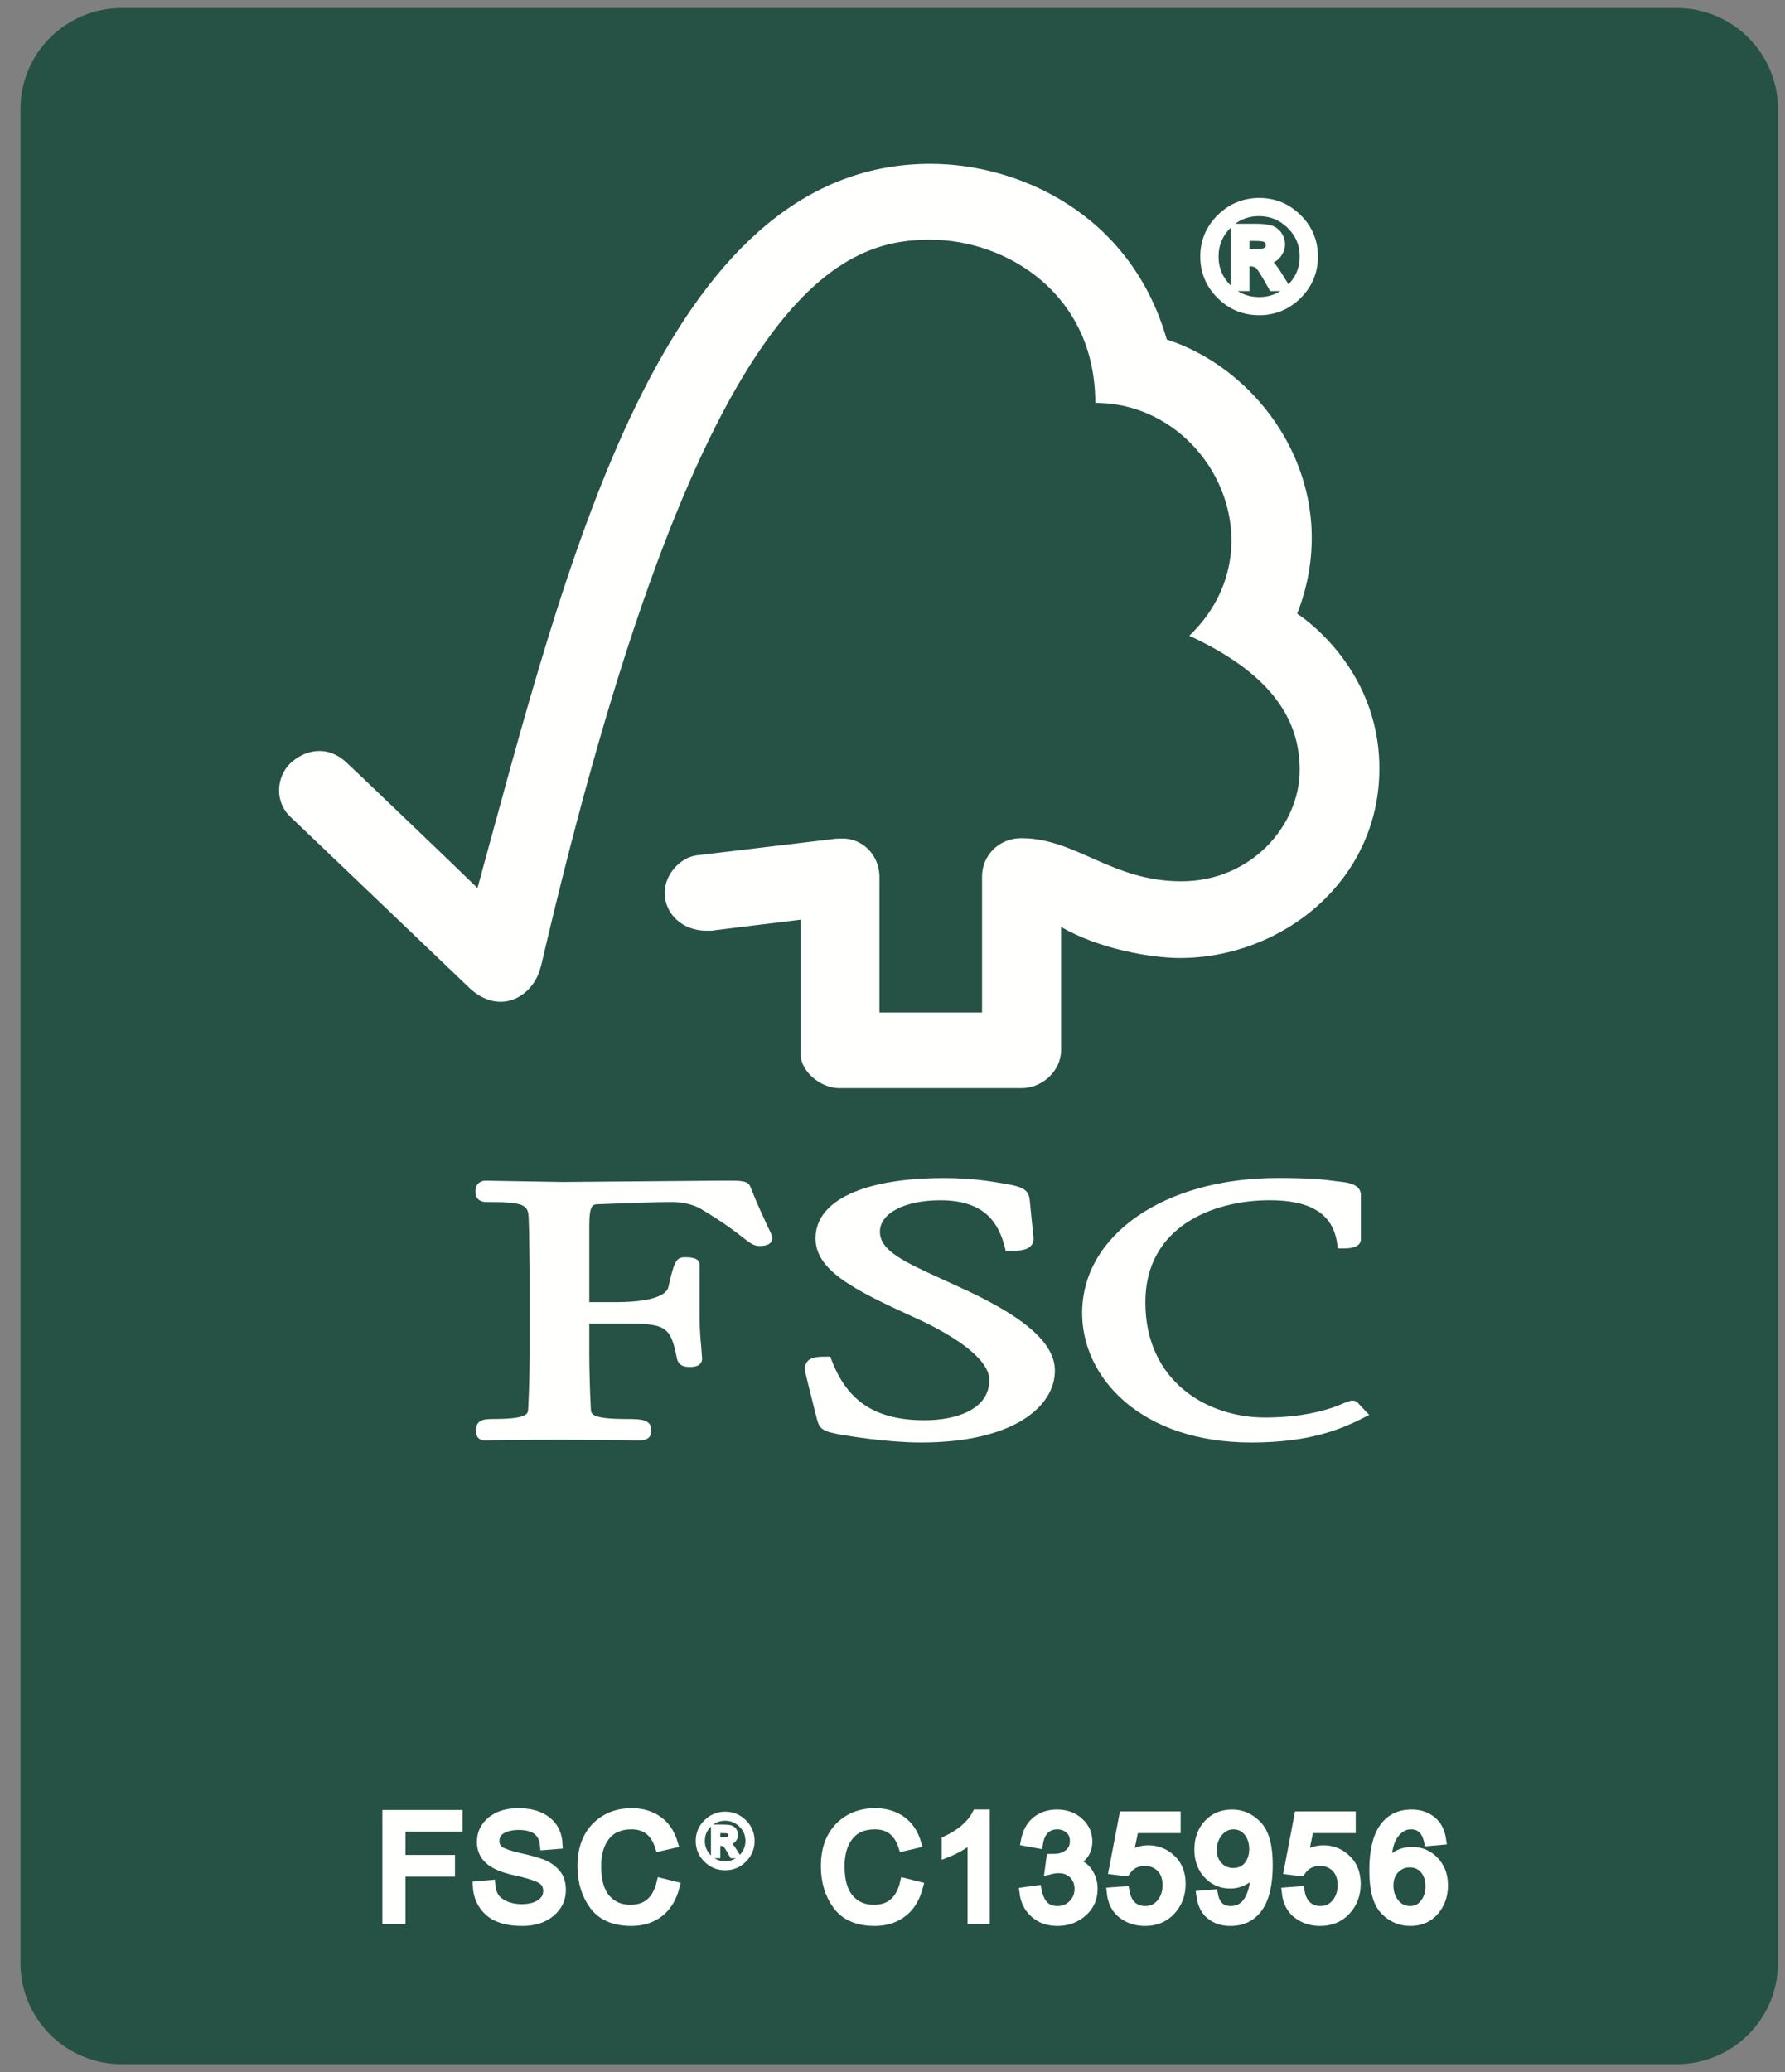
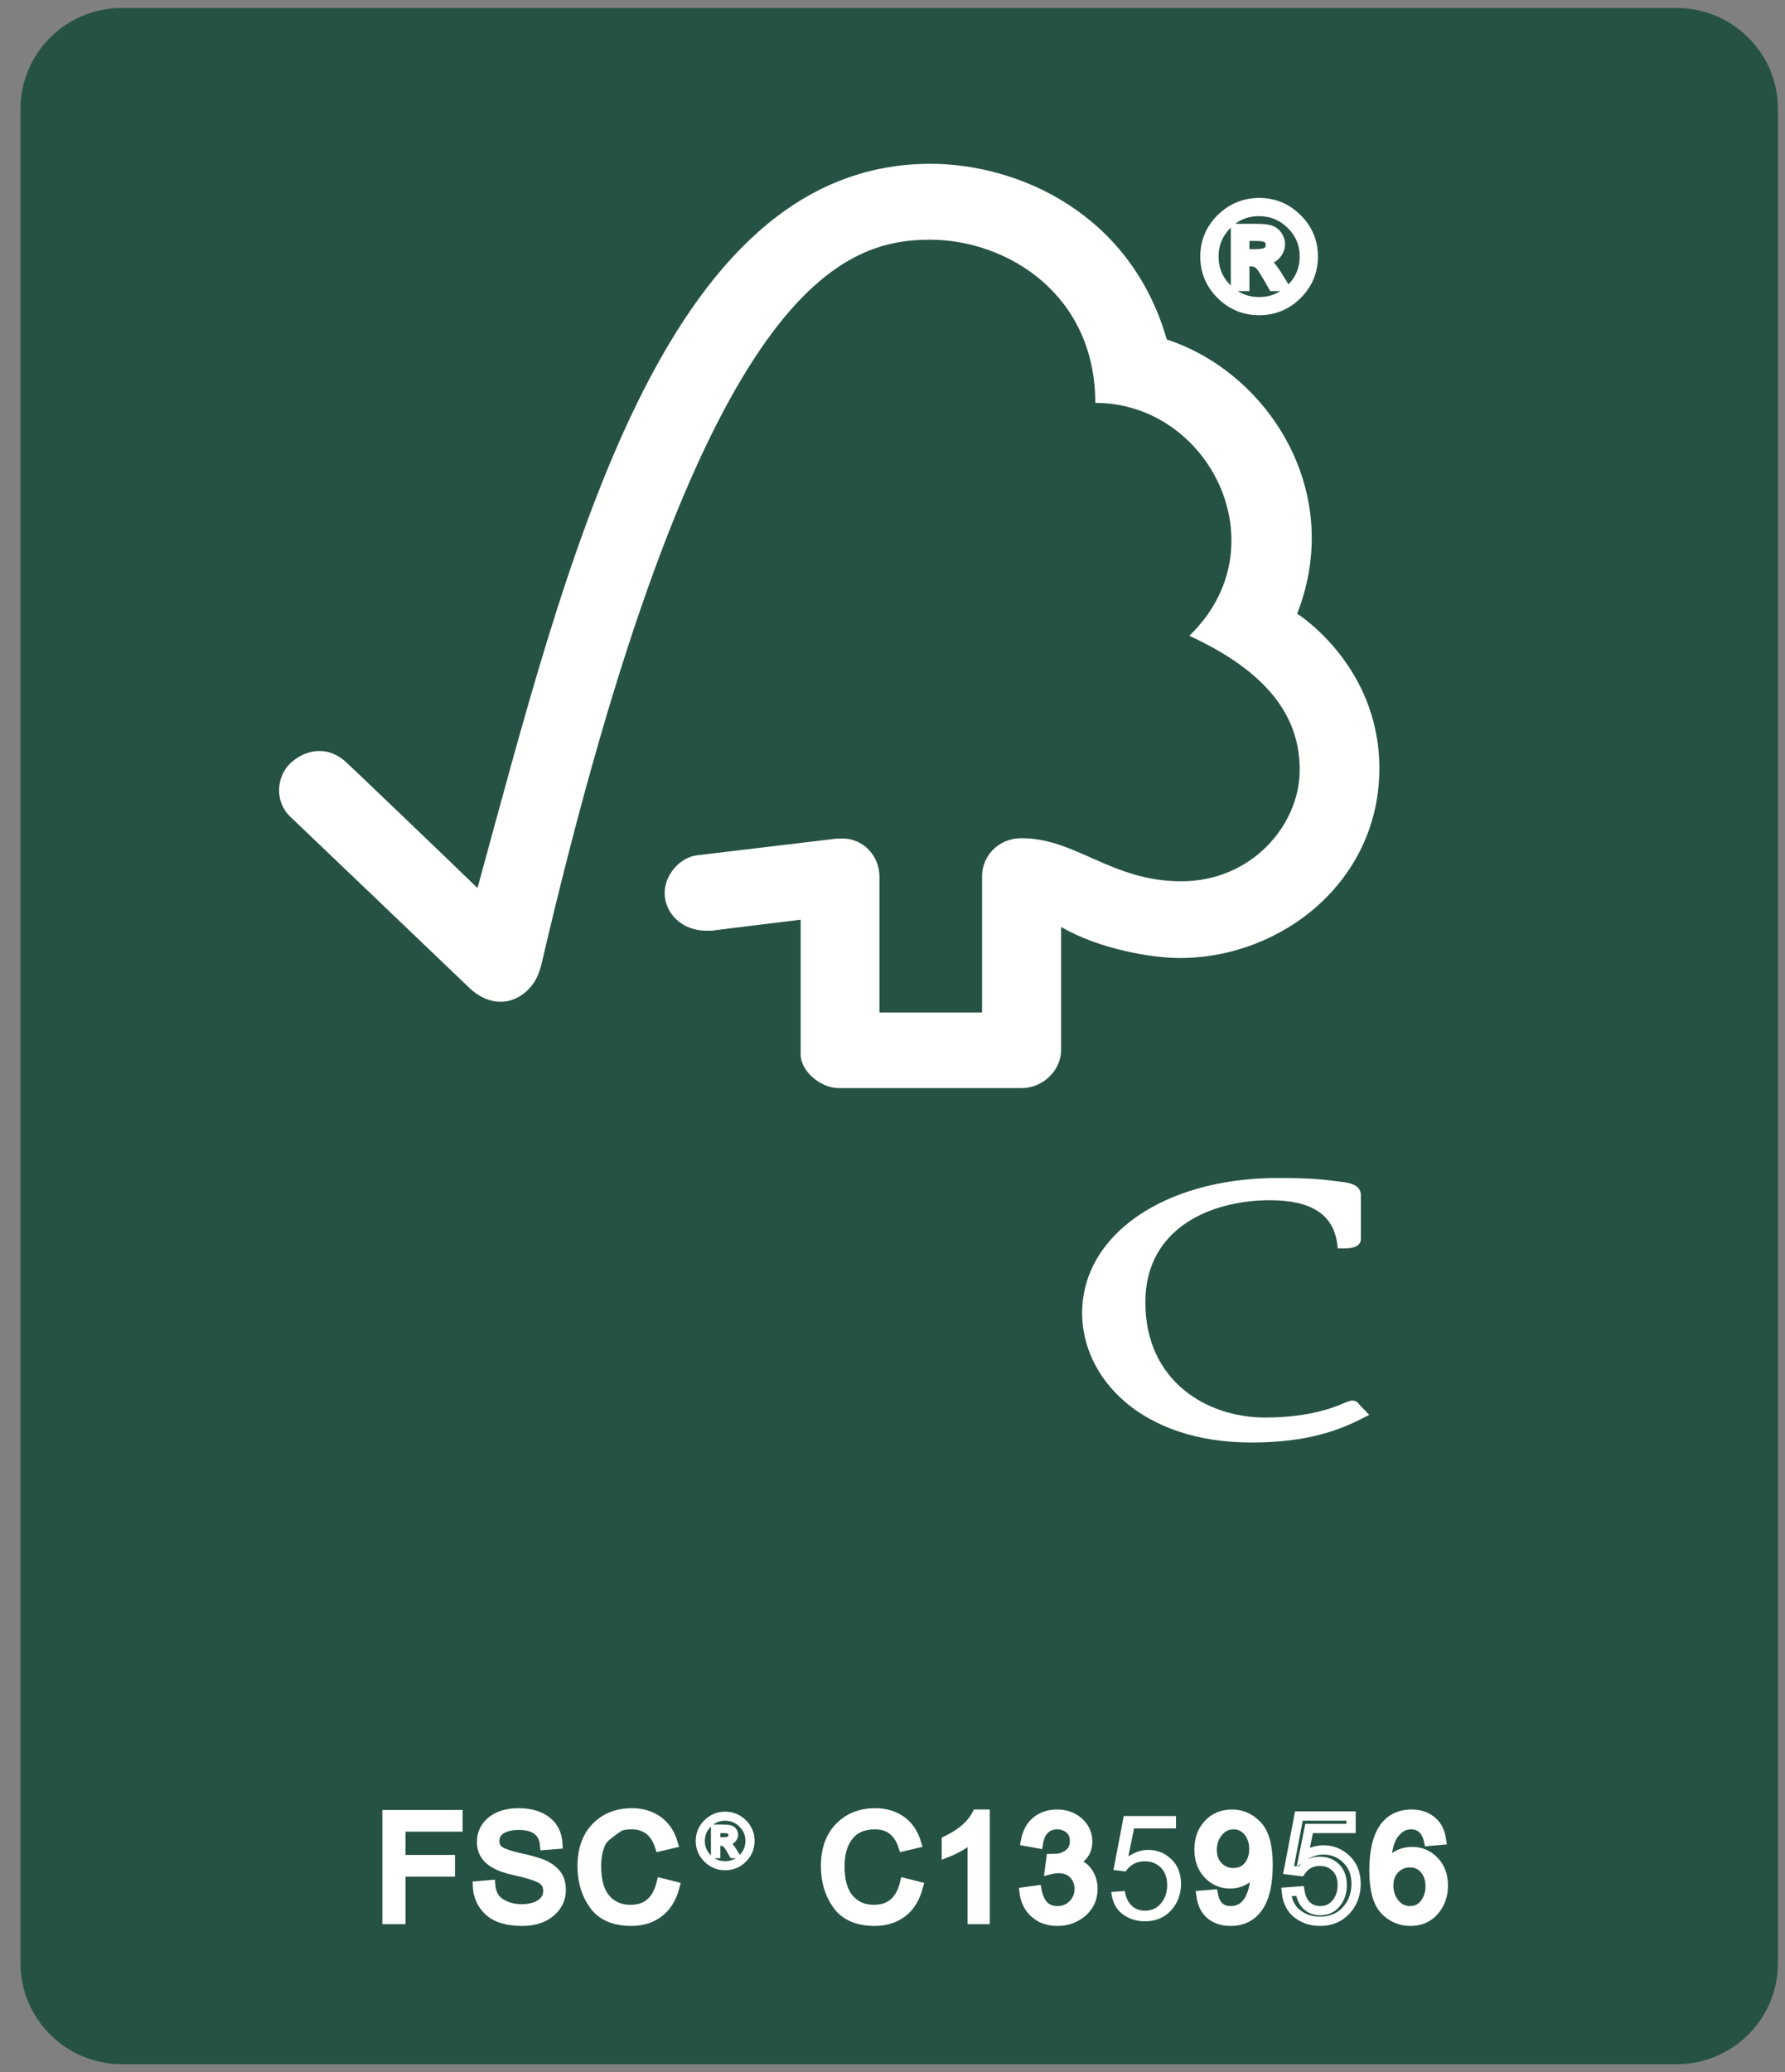
<svg xmlns="http://www.w3.org/2000/svg" width="81" height="94" viewBox="0 0 81 94" fill="none">
  <rect x="0" y="0" width="81" height="94" fill="#808080" stroke="none" />
  <path fill-rule="evenodd" clip-rule="evenodd" d="M5.53 1H76.08C78.269 1 80.042 2.768 80.042 4.947V89.051C80.042 91.231 78.269 92.999 76.08 92.999H5.53C3.341 92.999 1.568 91.231 1.568 89.051V4.947C1.568 2.768 3.341 1 5.53 1Z" fill="#265245" />
  <path fill-rule="evenodd" clip-rule="evenodd" d="M5.53 1.001H76.08C78.27 1.001 80.042 2.769 80.042 4.949V89.052C80.042 91.231 78.27 93 76.08 93H5.53C3.341 93 1.568 91.231 1.568 89.052V4.949C1.568 2.769 3.341 1.001 5.53 1.001Z" stroke="#265245" stroke-width="1.278" />
  <path fill-rule="evenodd" clip-rule="evenodd" d="M42.225 7.431C30.006 7.431 25.689 25.64 21.668 40.285C20.219 38.875 15.746 34.602 15.741 34.607C14.841 33.753 13.811 34.029 13.175 34.624C12.54 35.236 12.449 36.366 13.175 37.051C13.21 37.079 19.234 42.839 21.319 44.833C21.893 45.37 22.723 45.684 23.55 45.217C24.413 44.714 24.532 43.812 24.554 43.812C31.688 13.158 38.067 10.874 42.205 10.874C45.689 10.874 49.702 13.341 49.702 18.276C54.896 18.276 58.152 24.813 53.97 28.84C57.436 30.447 58.979 32.425 58.979 34.924C58.979 37.428 56.789 39.985 53.602 39.978C50.44 39.978 48.829 38.028 46.361 38.023C45.247 38.023 44.564 38.889 44.564 39.74V45.931H39.908V39.764C39.9 38.797 39.155 38.037 38.234 38.037C38.217 38.037 37.832 38.047 37.842 38.057L31.608 38.802C30.853 38.904 30.161 39.685 30.161 40.5C30.161 41.448 30.967 42.232 32.075 42.22C32.213 42.22 32.401 42.22 32.384 42.206C32.375 42.206 36.332 41.72 36.332 41.72C36.332 41.72 36.332 47.806 36.332 47.828C36.332 48.607 37.247 49.359 38.067 49.361H46.352C47.317 49.361 48.152 48.565 48.152 47.627V42.048C49.884 43.064 52.294 43.459 53.534 43.459C58.178 43.459 62.616 39.956 62.593 34.823C62.577 30.161 58.863 27.839 58.863 27.839C61.043 22.27 57.521 16.895 52.946 15.4C51.296 9.654 46.181 7.431 42.225 7.431Z" fill="#FFFFFE" />
-   <path fill-rule="evenodd" clip-rule="evenodd" d="M37.007 56.173C37.007 57.615 38.686 58.481 41.444 59.741C43.635 60.724 44.895 61.764 44.895 62.596C44.895 63.948 43.376 64.427 41.956 64.427C39.755 64.427 38.456 63.588 37.738 61.703L37.68 61.541H37.501C37.111 61.541 36.804 61.558 36.632 61.766C36.48 61.955 36.521 62.207 36.591 62.451C36.584 62.446 37.073 64.386 37.073 64.386C37.201 64.86 37.38 64.935 38.163 65.083C38.507 65.141 40.285 65.437 41.79 65.437C45.992 65.437 47.869 63.801 47.869 62.178C47.869 60.997 46.65 59.865 44.015 58.609L42.815 58.056C41.013 57.233 39.929 56.74 39.929 55.873C39.929 55.034 41.054 54.448 42.67 54.448C44.77 54.448 45.333 55.574 45.59 56.556L45.638 56.742H45.839C46.306 56.742 46.601 56.706 46.773 56.522C46.877 56.42 46.913 56.279 46.894 56.11L46.726 54.434C46.681 53.9 46.253 53.82 45.66 53.708C44.956 53.585 44.11 53.44 42.832 53.44C39.187 53.44 37.007 54.463 37.007 56.173Z" fill="#FFFFFE" />
  <path fill-rule="evenodd" clip-rule="evenodd" d="M49.105 59.567C49.105 62.48 51.744 65.437 56.79 65.437C59.338 65.437 60.772 64.877 61.839 64.333L62.132 64.183L61.66 63.689L61.684 63.713C61.575 63.559 61.483 63.534 61.317 63.534L61.068 63.614C60.685 63.786 59.517 64.304 57.398 64.304C54.788 64.304 51.974 62.671 51.974 59.076C51.974 55.658 55.025 54.446 57.625 54.446C59.5 54.446 60.497 55.087 60.678 56.413L60.705 56.633H60.939C61.159 56.633 61.754 56.633 61.754 56.207V54.211C61.754 53.725 61.167 53.65 60.917 53.617L60.673 53.587C60.073 53.508 59.5 53.437 57.976 53.437C52.837 53.44 49.105 56.016 49.105 59.567Z" fill="#FFFFFE" />
-   <path fill-rule="evenodd" clip-rule="evenodd" d="M30.077 53.58L25.531 53.618L22.498 53.567L22.038 53.558C21.767 53.558 21.573 53.745 21.573 54.013C21.573 54.138 21.573 54.526 22.075 54.526C23.906 54.526 23.973 54.673 23.993 55.343L24.007 55.769L24.034 57.564V61.43C24.034 62.071 24.012 63.09 23.968 63.912C23.956 64.147 23.942 64.371 22.323 64.371C21.874 64.371 21.6 64.459 21.6 64.887C21.6 65.012 21.6 65.344 22.038 65.344L22.14 65.341C22.331 65.332 22.846 65.31 25.377 65.31C28.072 65.31 28.615 65.336 28.794 65.341L28.894 65.344C29.247 65.344 29.554 65.308 29.554 64.887C29.554 64.407 29.143 64.371 28.458 64.371C26.833 64.371 26.823 64.147 26.811 63.917C26.772 63.16 26.741 62.141 26.741 61.43C26.741 61.43 26.741 60.397 26.741 60.039C27.106 60.039 28.098 60.039 28.098 60.039C30.186 60.039 30.42 60.092 30.72 61.633C30.8 61.969 31.081 62.01 31.313 62.01C31.804 62.01 31.86 61.754 31.86 61.638L31.818 61.065C31.785 60.733 31.748 60.319 31.748 59.758V57.392C31.748 57.034 31.305 57.034 31.066 57.034C30.672 57.034 30.58 57.276 30.328 58.394C30.217 58.822 29.356 59.069 27.968 59.069C27.968 59.069 27.096 59.069 26.741 59.069C26.741 58.631 26.741 55.587 26.741 55.587C26.741 54.642 26.915 54.635 27.133 54.627C27.929 54.594 29.864 54.526 30.445 54.526C30.993 54.526 31.502 54.649 31.831 54.855C32.861 55.472 33.391 55.888 33.71 56.137C34.022 56.381 34.199 56.521 34.455 56.521C34.603 56.521 35.043 56.521 35.043 56.158C35.043 56.069 35.005 55.987 34.861 55.687C34.695 55.329 34.407 54.741 34.051 53.839C33.95 53.556 33.606 53.556 32.968 53.556L30.077 53.58Z" fill="#FFFFFE" />
  <path fill-rule="evenodd" clip-rule="evenodd" d="M57.141 9.188C57.812 9.188 58.389 9.427 58.871 9.906C59.355 10.385 59.594 10.961 59.594 11.636C59.594 12.31 59.355 12.886 58.875 13.368C58.394 13.847 57.816 14.088 57.141 14.088C56.464 14.088 55.883 13.85 55.399 13.37C54.918 12.891 54.676 12.313 54.676 11.636C54.676 10.964 54.918 10.388 55.399 9.908C55.883 9.432 56.464 9.19 57.141 9.188ZM57.134 13.685C57.697 13.685 58.179 13.484 58.581 13.085C58.984 12.683 59.186 12.202 59.188 11.636C59.188 11.075 58.987 10.593 58.586 10.194C58.183 9.797 57.7 9.597 57.134 9.594C56.57 9.594 56.087 9.793 55.687 10.191C55.288 10.591 55.087 11.072 55.085 11.636C55.085 12.2 55.283 12.681 55.685 13.082C56.084 13.482 56.568 13.682 57.134 13.685ZM58.281 12.993H57.761C57.431 12.398 57.219 12.064 57.117 11.987C57.017 11.912 56.892 11.873 56.739 11.873H56.486V12.993H56.06V10.361H56.974C57.248 10.361 57.458 10.38 57.608 10.419C57.756 10.458 57.873 10.54 57.966 10.666C58.055 10.791 58.101 10.927 58.101 11.072C58.101 11.251 58.036 11.416 57.908 11.561C57.777 11.709 57.589 11.79 57.347 11.808V11.822C57.504 11.858 57.71 12.078 57.961 12.48L58.281 12.993ZM56.486 11.51H57.008C57.245 11.51 57.412 11.476 57.506 11.406C57.598 11.336 57.647 11.239 57.647 11.111C57.647 10.988 57.601 10.89 57.514 10.82C57.424 10.753 57.245 10.719 56.974 10.719H56.486V11.51Z" fill="#FFFFFE" />
  <path fill-rule="evenodd" clip-rule="evenodd" d="M57.141 9.189C57.812 9.189 58.39 9.428 58.872 9.907C59.355 10.386 59.595 10.961 59.595 11.636C59.595 12.311 59.355 12.887 58.876 13.368C58.394 13.847 57.816 14.089 57.141 14.089C56.464 14.089 55.884 13.85 55.4 13.371C54.919 12.892 54.676 12.314 54.676 11.636C54.676 10.964 54.919 10.389 55.4 9.909C55.884 9.433 56.464 9.191 57.141 9.189ZM57.134 13.686C57.698 13.686 58.179 13.485 58.581 13.086C58.985 12.684 59.186 12.203 59.188 11.636C59.188 11.075 58.987 10.594 58.586 10.195C58.184 9.798 57.701 9.598 57.134 9.595C56.571 9.595 56.087 9.793 55.688 10.193C55.288 10.592 55.088 11.073 55.086 11.636C55.086 12.2 55.284 12.682 55.685 13.084C56.084 13.482 56.569 13.683 57.134 13.686ZM58.281 12.994H57.761C57.432 12.399 57.219 12.065 57.117 11.988C57.018 11.912 56.892 11.873 56.739 11.873H56.486V12.994H56.061V10.362H56.975C57.248 10.362 57.459 10.381 57.609 10.42C57.756 10.459 57.874 10.541 57.967 10.667C58.055 10.793 58.102 10.928 58.102 11.073C58.102 11.252 58.037 11.416 57.909 11.561C57.777 11.709 57.589 11.792 57.348 11.809V11.823C57.505 11.859 57.711 12.08 57.962 12.481L58.281 12.994ZM56.486 11.511H57.009C57.246 11.511 57.412 11.477 57.507 11.407C57.599 11.337 57.647 11.239 57.647 11.112C57.647 10.988 57.602 10.891 57.514 10.822C57.424 10.754 57.246 10.72 56.975 10.72H56.486V11.511Z" stroke="#FFFFFE" stroke-width="0.42" />
  <path fill-rule="evenodd" clip-rule="evenodd" d="M20.783 82.88H18.192V84.355H20.436V84.919H18.192V87.077H17.561V82.316H20.783V82.88Z" fill="#FFFFFE" />
  <path fill-rule="evenodd" clip-rule="evenodd" d="M20.783 82.881H18.192V84.356H20.436V84.92H18.192V87.077H17.561V82.317H20.783V82.881Z" stroke="#FFFFFE" stroke-width="0.42" />
  <path fill-rule="evenodd" clip-rule="evenodd" d="M24.714 83.712C24.687 83.41 24.578 83.183 24.384 83.03C24.191 82.88 23.913 82.803 23.553 82.8C23.226 82.8 22.963 82.861 22.756 82.982C22.553 83.103 22.452 83.279 22.452 83.511C22.452 83.717 22.529 83.869 22.686 83.969C22.841 84.068 23.143 84.17 23.591 84.271C23.988 84.358 24.309 84.445 24.559 84.537C24.811 84.629 25.024 84.769 25.203 84.958C25.379 85.15 25.468 85.409 25.468 85.732C25.468 86.141 25.307 86.48 24.98 86.751C24.656 87.022 24.227 87.157 23.7 87.157C23.028 87.157 22.527 87.007 22.193 86.709C21.861 86.41 21.685 86.023 21.663 85.546L22.263 85.495C22.29 85.875 22.437 86.153 22.706 86.325C22.972 86.499 23.296 86.586 23.674 86.589C24.026 86.589 24.312 86.516 24.53 86.371C24.747 86.226 24.856 86.03 24.859 85.781C24.859 85.522 24.745 85.33 24.518 85.212C24.29 85.094 23.908 84.977 23.371 84.862C22.834 84.748 22.447 84.583 22.208 84.37C21.968 84.16 21.85 83.887 21.852 83.553C21.852 83.173 22.002 82.858 22.302 82.609C22.602 82.36 23.011 82.234 23.526 82.234C24.058 82.234 24.484 82.358 24.803 82.604C25.125 82.851 25.297 83.204 25.318 83.664L24.714 83.712Z" fill="#FFFFFE" />
  <path fill-rule="evenodd" clip-rule="evenodd" d="M24.714 83.712C24.687 83.41 24.579 83.182 24.384 83.031C24.191 82.881 23.913 82.803 23.553 82.801C23.226 82.801 22.963 82.861 22.756 82.982C22.553 83.103 22.452 83.28 22.452 83.511C22.452 83.717 22.529 83.87 22.686 83.969C22.841 84.068 23.143 84.17 23.591 84.272C23.988 84.358 24.309 84.446 24.559 84.537C24.811 84.63 25.024 84.769 25.203 84.959C25.379 85.15 25.468 85.408 25.468 85.732C25.468 86.141 25.307 86.479 24.98 86.751C24.656 87.021 24.227 87.157 23.7 87.157C23.028 87.157 22.527 87.007 22.193 86.709C21.861 86.41 21.685 86.022 21.663 85.546L22.263 85.495C22.29 85.876 22.437 86.153 22.706 86.325C22.971 86.499 23.296 86.587 23.674 86.589C24.026 86.589 24.312 86.516 24.53 86.37C24.747 86.226 24.856 86.03 24.859 85.78C24.859 85.522 24.745 85.331 24.518 85.212C24.29 85.094 23.909 84.978 23.371 84.861C22.834 84.747 22.447 84.583 22.208 84.37C21.968 84.16 21.85 83.887 21.852 83.553C21.852 83.172 22.002 82.859 22.302 82.609C22.602 82.361 23.011 82.235 23.526 82.235C24.058 82.235 24.484 82.358 24.803 82.605C25.125 82.852 25.297 83.204 25.318 83.664L24.714 83.712Z" stroke="#FFFFFE" stroke-width="0.42" />
-   <path fill-rule="evenodd" clip-rule="evenodd" d="M30.635 85.566C30.495 86.1 30.253 86.499 29.907 86.76C29.561 87.024 29.145 87.155 28.659 87.157C27.878 87.157 27.309 86.913 26.951 86.426C26.596 85.94 26.417 85.353 26.414 84.663C26.414 83.903 26.625 83.311 27.043 82.88C27.462 82.452 28.003 82.237 28.666 82.234C29.131 82.234 29.53 82.353 29.859 82.59C30.19 82.825 30.42 83.17 30.553 83.625L29.934 83.77C29.83 83.439 29.671 83.19 29.457 83.023C29.244 82.858 28.978 82.774 28.659 82.774C28.139 82.774 27.742 82.943 27.474 83.284C27.203 83.623 27.07 84.082 27.07 84.658C27.07 85.319 27.21 85.812 27.493 86.134C27.776 86.458 28.146 86.618 28.604 86.618C28.978 86.618 29.281 86.519 29.513 86.315C29.745 86.114 29.909 85.812 30.006 85.409L30.635 85.566Z" fill="#FFFFFE" />
+   <path fill-rule="evenodd" clip-rule="evenodd" d="M30.635 85.566C30.495 86.1 30.253 86.499 29.907 86.76C29.561 87.024 29.145 87.155 28.659 87.157C27.878 87.157 27.309 86.913 26.951 86.426C26.596 85.94 26.417 85.353 26.414 84.663C26.414 83.903 26.625 83.311 27.043 82.88C27.462 82.452 28.003 82.237 28.666 82.234C29.131 82.234 29.53 82.353 29.859 82.59C30.19 82.825 30.42 83.17 30.553 83.625L29.934 83.77C29.83 83.439 29.671 83.19 29.457 83.023C29.244 82.858 28.978 82.774 28.659 82.774C27.203 83.623 27.07 84.082 27.07 84.658C27.07 85.319 27.21 85.812 27.493 86.134C27.776 86.458 28.146 86.618 28.604 86.618C28.978 86.618 29.281 86.519 29.513 86.315C29.745 86.114 29.909 85.812 30.006 85.409L30.635 85.566Z" fill="#FFFFFE" />
  <path fill-rule="evenodd" clip-rule="evenodd" d="M30.635 85.566C30.496 86.1 30.253 86.499 29.907 86.76C29.561 87.024 29.146 87.154 28.659 87.157C27.878 87.157 27.309 86.913 26.951 86.426C26.596 85.941 26.417 85.352 26.414 84.663C26.414 83.904 26.625 83.311 27.043 82.881C27.462 82.452 28.003 82.237 28.666 82.235C29.131 82.235 29.53 82.353 29.859 82.59C30.19 82.825 30.42 83.17 30.553 83.626L29.934 83.77C29.83 83.439 29.671 83.19 29.457 83.023C29.244 82.859 28.978 82.774 28.659 82.774C28.139 82.774 27.742 82.943 27.474 83.284C27.203 83.623 27.07 84.083 27.07 84.659C27.07 85.319 27.211 85.812 27.493 86.134C27.776 86.458 28.146 86.618 28.604 86.618C28.978 86.618 29.281 86.519 29.513 86.315C29.745 86.114 29.909 85.812 30.006 85.408L30.635 85.566Z" stroke="#FFFFFE" stroke-width="0.42" />
  <path fill-rule="evenodd" clip-rule="evenodd" d="M32.907 82.288C33.243 82.288 33.531 82.406 33.773 82.646C34.015 82.885 34.136 83.173 34.136 83.512C34.136 83.848 34.015 84.136 33.775 84.376C33.536 84.617 33.246 84.736 32.907 84.736C32.568 84.736 32.278 84.617 32.039 84.378C31.797 84.138 31.676 83.85 31.676 83.512C31.676 83.173 31.797 82.885 32.039 82.648C32.278 82.409 32.568 82.288 32.907 82.288ZM32.904 84.535C33.185 84.535 33.427 84.436 33.628 84.235C33.828 84.034 33.93 83.792 33.932 83.512C33.932 83.229 33.831 82.989 33.63 82.791C33.43 82.59 33.188 82.491 32.904 82.489C32.621 82.489 32.382 82.59 32.181 82.788C31.98 82.987 31.881 83.229 31.879 83.512C31.879 83.792 31.98 84.032 32.179 84.233C32.38 84.433 32.621 84.535 32.904 84.535ZM33.478 84.189H33.217C33.054 83.891 32.946 83.725 32.897 83.686C32.846 83.647 32.784 83.631 32.709 83.631H32.581V84.189H32.367V82.873H32.825C32.963 82.873 33.067 82.883 33.142 82.902C33.214 82.922 33.275 82.963 33.321 83.026C33.366 83.089 33.388 83.156 33.388 83.229C33.388 83.318 33.357 83.4 33.291 83.473C33.227 83.548 33.132 83.589 33.011 83.597V83.604C33.091 83.621 33.192 83.732 33.318 83.933L33.478 84.189ZM32.581 83.447H32.842C32.96 83.447 33.045 83.429 33.091 83.397C33.137 83.362 33.16 83.311 33.16 83.248C33.16 83.185 33.139 83.137 33.093 83.103C33.05 83.069 32.96 83.052 32.825 83.052H32.581V83.447Z" fill="#FFFFFE" />
  <path fill-rule="evenodd" clip-rule="evenodd" d="M32.907 82.288C33.243 82.288 33.531 82.406 33.774 82.646C34.015 82.885 34.136 83.172 34.136 83.511C34.136 83.847 34.015 84.136 33.776 84.375C33.536 84.617 33.246 84.736 32.907 84.736C32.568 84.736 32.278 84.617 32.039 84.377C31.797 84.138 31.676 83.85 31.676 83.511C31.676 83.172 31.797 82.885 32.039 82.648C32.278 82.408 32.568 82.288 32.907 82.288ZM32.904 84.535C33.185 84.535 33.428 84.435 33.628 84.235C33.828 84.034 33.93 83.792 33.932 83.511C33.932 83.229 33.831 82.989 33.63 82.791C33.43 82.59 33.188 82.491 32.904 82.489C32.621 82.489 32.382 82.59 32.181 82.788C31.98 82.987 31.881 83.229 31.879 83.511C31.879 83.792 31.98 84.031 32.179 84.233C32.38 84.433 32.621 84.535 32.904 84.535ZM33.478 84.189H33.217C33.055 83.891 32.946 83.724 32.897 83.686C32.846 83.647 32.784 83.63 32.709 83.63H32.581V84.189H32.367V82.873H32.825C32.963 82.873 33.067 82.883 33.142 82.902C33.214 82.922 33.275 82.963 33.321 83.026C33.367 83.088 33.388 83.156 33.388 83.229C33.388 83.319 33.357 83.4 33.291 83.473C33.227 83.548 33.132 83.589 33.011 83.597V83.604C33.092 83.621 33.192 83.732 33.318 83.933L33.478 84.189ZM32.581 83.446H32.842C32.96 83.446 33.046 83.429 33.092 83.395C33.136 83.362 33.16 83.311 33.16 83.248C33.16 83.185 33.139 83.137 33.094 83.103C33.05 83.068 32.96 83.052 32.825 83.052H32.581V83.446Z" stroke="#FFFFFE" stroke-width="0.21" />
  <path fill-rule="evenodd" clip-rule="evenodd" d="M41.681 85.566C41.541 86.1 41.299 86.499 40.953 86.76C40.607 87.024 40.191 87.155 39.705 87.157C38.923 87.157 38.355 86.913 37.997 86.426C37.641 85.94 37.462 85.353 37.46 84.663C37.46 83.903 37.67 83.311 38.089 82.88C38.507 82.452 39.049 82.237 39.712 82.234C40.176 82.234 40.573 82.353 40.904 82.59C41.236 82.825 41.465 83.17 41.599 83.625L40.979 83.77C40.875 83.439 40.715 83.19 40.503 83.023C40.29 82.858 40.024 82.774 39.705 82.774C39.185 82.774 38.788 82.943 38.52 83.284C38.248 83.623 38.115 84.082 38.115 84.658C38.115 85.319 38.256 85.812 38.539 86.134C38.822 86.458 39.192 86.618 39.649 86.618C40.024 86.618 40.327 86.519 40.559 86.315C40.791 86.114 40.955 85.812 41.052 85.409L41.681 85.566Z" fill="#FFFFFE" />
  <path fill-rule="evenodd" clip-rule="evenodd" d="M41.681 85.566C41.541 86.1 41.3 86.499 40.953 86.76C40.607 87.024 40.191 87.154 39.705 87.157C38.923 87.157 38.355 86.913 37.998 86.426C37.641 85.941 37.462 85.352 37.46 84.663C37.46 83.904 37.671 83.311 38.089 82.881C38.507 82.452 39.049 82.237 39.712 82.235C40.176 82.235 40.573 82.353 40.905 82.59C41.236 82.825 41.465 83.17 41.599 83.626L40.98 83.77C40.875 83.439 40.715 83.19 40.503 83.023C40.291 82.859 40.024 82.774 39.705 82.774C39.185 82.774 38.788 82.943 38.52 83.284C38.248 83.623 38.115 84.083 38.115 84.659C38.115 85.319 38.256 85.812 38.539 86.134C38.822 86.458 39.192 86.618 39.65 86.618C40.024 86.618 40.327 86.519 40.559 86.315C40.791 86.114 40.956 85.812 41.052 85.408L41.681 85.566Z" stroke="#FFFFFE" stroke-width="0.42" />
  <path fill-rule="evenodd" clip-rule="evenodd" d="M44.705 87.077H44.117V83.352C43.824 83.63 43.432 83.864 42.941 84.056V83.492C43.616 83.168 44.078 82.769 44.323 82.294H44.705V87.077Z" fill="#FFFFFE" />
  <path fill-rule="evenodd" clip-rule="evenodd" d="M44.705 87.078H44.117V83.353C43.825 83.631 43.432 83.865 42.942 84.057V83.493C43.617 83.169 44.078 82.77 44.323 82.295H44.705V87.078Z" stroke="#FFFFFE" stroke-width="0.42" />
  <path fill-rule="evenodd" clip-rule="evenodd" d="M48.704 84.501C48.998 84.556 49.221 84.699 49.371 84.926C49.521 85.154 49.599 85.403 49.599 85.674C49.599 86.107 49.441 86.46 49.127 86.738C48.812 87.014 48.432 87.155 47.99 87.157C47.569 87.157 47.22 87.036 46.947 86.789C46.674 86.545 46.514 86.223 46.468 85.819L47.054 85.74C47.114 86.052 47.22 86.286 47.373 86.444C47.528 86.599 47.734 86.676 47.99 86.676C48.263 86.676 48.496 86.581 48.684 86.39C48.873 86.201 48.969 85.964 48.969 85.686C48.969 85.42 48.885 85.2 48.713 85.024C48.541 84.849 48.317 84.762 48.036 84.762C47.922 84.762 47.784 84.781 47.622 84.822L47.69 84.31C47.847 84.31 47.97 84.302 48.063 84.288C48.152 84.271 48.253 84.235 48.367 84.176C48.481 84.119 48.575 84.034 48.648 83.927C48.723 83.819 48.759 83.681 48.759 83.516C48.759 83.282 48.681 83.098 48.525 82.969C48.367 82.839 48.186 82.774 47.978 82.774C47.741 82.774 47.547 82.849 47.399 82.999C47.252 83.146 47.158 83.362 47.116 83.637L46.529 83.531C46.606 83.117 46.773 82.807 47.032 82.602C47.29 82.396 47.6 82.294 47.963 82.294C48.362 82.294 48.691 82.413 48.958 82.65C49.224 82.89 49.356 83.183 49.358 83.531C49.358 83.973 49.142 84.293 48.704 84.489V84.501Z" fill="#FFFFFE" />
  <path fill-rule="evenodd" clip-rule="evenodd" d="M48.704 84.502C48.998 84.558 49.221 84.7 49.372 84.927C49.521 85.155 49.598 85.404 49.598 85.674C49.598 86.108 49.442 86.461 49.127 86.739C48.812 87.014 48.432 87.155 47.99 87.157C47.569 87.157 47.221 87.037 46.947 86.79C46.674 86.546 46.514 86.224 46.468 85.82L47.054 85.74C47.114 86.052 47.221 86.287 47.373 86.444C47.528 86.599 47.734 86.676 47.99 86.676C48.263 86.676 48.496 86.582 48.684 86.391C48.873 86.203 48.97 85.965 48.97 85.687C48.97 85.42 48.885 85.201 48.713 85.024C48.541 84.85 48.316 84.763 48.036 84.763C47.922 84.763 47.785 84.782 47.622 84.823L47.69 84.311C47.848 84.311 47.97 84.303 48.062 84.289C48.152 84.272 48.253 84.236 48.368 84.177C48.481 84.12 48.575 84.034 48.648 83.928C48.723 83.819 48.759 83.682 48.759 83.517C48.759 83.282 48.682 83.098 48.525 82.97C48.368 82.839 48.186 82.774 47.978 82.774C47.74 82.774 47.547 82.85 47.399 82.999C47.252 83.146 47.158 83.362 47.116 83.638L46.529 83.531C46.606 83.117 46.774 82.808 47.032 82.603C47.291 82.396 47.601 82.295 47.964 82.295C48.362 82.295 48.691 82.414 48.957 82.651C49.224 82.891 49.357 83.183 49.359 83.531C49.359 83.974 49.142 84.294 48.704 84.489V84.502Z" stroke="#FFFFFE" stroke-width="0.42" />
  <path fill-rule="evenodd" clip-rule="evenodd" d="M51.202 84.215C51.495 84.017 51.797 83.917 52.11 83.917C52.506 83.917 52.852 84.055 53.149 84.336C53.445 84.614 53.592 84.989 53.592 85.459C53.592 85.93 53.442 86.332 53.142 86.661C52.843 86.989 52.448 87.154 51.962 87.157C51.565 87.157 51.219 87.045 50.929 86.823C50.639 86.6 50.472 86.266 50.428 85.826L51.04 85.78C51.091 86.08 51.197 86.305 51.36 86.453C51.522 86.6 51.722 86.675 51.962 86.675C52.259 86.675 52.501 86.564 52.685 86.341C52.871 86.119 52.964 85.843 52.964 85.514C52.964 85.18 52.869 84.917 52.681 84.725C52.489 84.532 52.247 84.435 51.95 84.435C51.572 84.435 51.285 84.587 51.082 84.895L50.527 84.829L50.994 82.381H53.365V82.945H51.461L51.202 84.215Z" fill="#FFFFFE" />
-   <path fill-rule="evenodd" clip-rule="evenodd" d="M51.202 84.215C51.495 84.017 51.798 83.918 52.11 83.918C52.507 83.918 52.852 84.056 53.15 84.336C53.446 84.615 53.592 84.99 53.592 85.459C53.592 85.93 53.443 86.332 53.143 86.661C52.843 86.989 52.448 87.154 51.962 87.157C51.565 87.157 51.219 87.045 50.929 86.823C50.639 86.6 50.472 86.267 50.429 85.826L51.04 85.78C51.091 86.08 51.197 86.305 51.36 86.453C51.522 86.6 51.723 86.675 51.962 86.675C52.26 86.675 52.501 86.565 52.686 86.341C52.871 86.119 52.964 85.843 52.964 85.514C52.964 85.18 52.869 84.917 52.681 84.726C52.489 84.533 52.248 84.435 51.95 84.435C51.573 84.435 51.285 84.588 51.082 84.895L50.527 84.829L50.994 82.381H53.366V82.945H51.462L51.202 84.215Z" stroke="#FFFFFE" stroke-width="0.42" />
  <path fill-rule="evenodd" clip-rule="evenodd" d="M56.95 84.835C56.834 85.02 56.677 85.174 56.475 85.287C56.277 85.401 56.057 85.459 55.82 85.459C55.428 85.459 55.094 85.316 54.821 85.03C54.548 84.745 54.41 84.37 54.408 83.903C54.408 83.431 54.548 83.044 54.826 82.745C55.106 82.444 55.467 82.294 55.91 82.294C56.352 82.294 56.734 82.467 57.059 82.81C57.383 83.153 57.545 83.749 57.545 84.595C57.545 85.454 57.398 86.097 57.102 86.521C56.807 86.944 56.384 87.157 55.834 87.157C55.477 87.157 55.177 87.06 54.935 86.864C54.693 86.671 54.548 86.373 54.494 85.972L55.056 85.926C55.145 86.426 55.409 86.676 55.847 86.676C56.207 86.676 56.483 86.514 56.674 86.187C56.865 85.86 56.962 85.411 56.962 84.835H56.95ZM55.96 84.948C56.249 84.948 56.475 84.849 56.643 84.648C56.809 84.445 56.894 84.189 56.897 83.877C56.897 83.565 56.809 83.301 56.64 83.093C56.469 82.883 56.246 82.777 55.975 82.774C55.702 82.774 55.475 82.885 55.286 83.108C55.099 83.332 55.007 83.604 55.007 83.922C55.007 84.225 55.097 84.469 55.281 84.661C55.462 84.852 55.69 84.946 55.96 84.948Z" fill="#FFFFFE" />
  <path fill-rule="evenodd" clip-rule="evenodd" d="M56.951 84.835C56.835 85.022 56.678 85.174 56.476 85.288C56.277 85.402 56.058 85.46 55.82 85.46C55.428 85.46 55.095 85.317 54.822 85.031C54.548 84.745 54.41 84.371 54.408 83.904C54.408 83.432 54.548 83.045 54.827 82.745C55.106 82.445 55.467 82.295 55.91 82.295C56.353 82.295 56.734 82.467 57.06 82.81C57.384 83.154 57.545 83.749 57.545 84.596C57.545 85.455 57.398 86.098 57.102 86.521C56.808 86.945 56.385 87.157 55.835 87.157C55.477 87.157 55.177 87.061 54.935 86.865C54.694 86.671 54.548 86.373 54.495 85.973L55.056 85.927C55.145 86.427 55.41 86.676 55.847 86.676C56.208 86.676 56.483 86.514 56.675 86.188C56.866 85.861 56.963 85.411 56.963 84.835H56.951ZM55.961 84.949C56.249 84.949 56.476 84.85 56.643 84.649C56.81 84.446 56.894 84.189 56.897 83.877C56.897 83.566 56.81 83.302 56.641 83.093C56.469 82.883 56.246 82.777 55.976 82.774C55.702 82.774 55.475 82.886 55.287 83.108C55.1 83.333 55.008 83.605 55.008 83.924C55.008 84.226 55.097 84.47 55.282 84.662C55.462 84.852 55.69 84.947 55.961 84.949Z" stroke="#FFFFFE" stroke-width="0.42" />
-   <path fill-rule="evenodd" clip-rule="evenodd" d="M59.149 84.215C59.439 84.017 59.742 83.917 60.054 83.917C60.453 83.917 60.799 84.055 61.093 84.336C61.389 84.614 61.536 84.989 61.536 85.459C61.536 85.93 61.386 86.332 61.089 86.661C60.789 86.989 60.395 87.154 59.908 87.157C59.509 87.157 59.166 87.045 58.875 86.823C58.583 86.6 58.416 86.266 58.372 85.826L58.987 85.78C59.036 86.08 59.142 86.305 59.306 86.453C59.468 86.6 59.669 86.675 59.908 86.675C60.206 86.675 60.447 86.564 60.632 86.341C60.815 86.119 60.908 85.843 60.908 85.514C60.908 85.18 60.813 84.917 60.625 84.725C60.436 84.532 60.191 84.435 59.894 84.435C59.519 84.435 59.231 84.587 59.028 84.895L58.474 84.829L58.941 82.381H61.309V82.945H59.405L59.149 84.215Z" fill="#FFFFFE" />
  <path fill-rule="evenodd" clip-rule="evenodd" d="M59.149 84.215C59.44 84.017 59.742 83.918 60.054 83.918C60.453 83.918 60.799 84.056 61.094 84.336C61.389 84.615 61.537 84.99 61.537 85.459C61.537 85.93 61.386 86.332 61.09 86.661C60.789 86.989 60.395 87.154 59.909 87.157C59.51 87.157 59.166 87.045 58.876 86.823C58.584 86.6 58.416 86.267 58.372 85.826L58.987 85.78C59.036 86.08 59.142 86.305 59.307 86.453C59.468 86.6 59.67 86.675 59.909 86.675C60.207 86.675 60.448 86.565 60.632 86.341C60.815 86.119 60.908 85.843 60.908 85.514C60.908 85.18 60.813 84.917 60.625 84.726C60.436 84.533 60.192 84.435 59.895 84.435C59.519 84.435 59.232 84.588 59.028 84.895L58.474 84.829L58.941 82.381H61.31V82.945H59.405L59.149 84.215Z" stroke="#FFFFFE" stroke-width="0.42" />
  <path fill-rule="evenodd" clip-rule="evenodd" d="M62.94 84.622C63.208 84.201 63.593 83.991 64.088 83.991C64.48 83.991 64.812 84.136 65.088 84.424C65.361 84.711 65.497 85.079 65.497 85.526C65.497 85.979 65.361 86.364 65.09 86.68C64.819 86.995 64.456 87.155 64.002 87.157C63.542 87.157 63.153 86.987 62.831 86.651C62.509 86.313 62.347 85.713 62.347 84.849C62.347 84 62.492 83.364 62.782 82.935C63.073 82.51 63.498 82.294 64.052 82.294C64.413 82.294 64.715 82.394 64.962 82.592C65.211 82.79 65.361 83.087 65.417 83.477L64.829 83.531C64.722 83.025 64.454 82.774 64.021 82.774C63.721 82.774 63.465 82.921 63.249 83.218C63.034 83.516 62.925 83.983 62.925 84.622H62.94ZM63.99 86.676C64.258 86.676 64.475 86.569 64.643 86.351C64.812 86.136 64.894 85.873 64.894 85.566C64.894 85.258 64.812 85.004 64.643 84.803C64.475 84.603 64.251 84.501 63.968 84.501C63.711 84.501 63.489 84.595 63.3 84.784C63.114 84.973 63.02 85.222 63.02 85.534C63.02 85.85 63.111 86.119 63.295 86.341C63.477 86.564 63.709 86.676 63.99 86.676Z" fill="#FFFFFE" />
  <path fill-rule="evenodd" clip-rule="evenodd" d="M62.94 84.623C63.209 84.202 63.593 83.992 64.089 83.992C64.48 83.992 64.812 84.136 65.088 84.424C65.361 84.712 65.497 85.079 65.497 85.527C65.497 85.98 65.361 86.364 65.091 86.68C64.82 86.996 64.456 87.155 64.002 87.157C63.543 87.157 63.153 86.988 62.831 86.651C62.51 86.313 62.347 85.713 62.347 84.85C62.347 84.001 62.492 83.364 62.782 82.936C63.073 82.511 63.499 82.295 64.053 82.295C64.413 82.295 64.715 82.394 64.963 82.593C65.212 82.791 65.361 83.086 65.417 83.478L64.83 83.531C64.723 83.026 64.454 82.774 64.021 82.774C63.722 82.774 63.465 82.922 63.25 83.219C63.034 83.517 62.925 83.984 62.925 84.623H62.94ZM63.99 86.676C64.259 86.676 64.476 86.57 64.643 86.352C64.812 86.137 64.895 85.873 64.895 85.567C64.895 85.259 64.812 85.004 64.643 84.803C64.476 84.603 64.251 84.502 63.968 84.502C63.711 84.502 63.489 84.596 63.3 84.785C63.114 84.973 63.02 85.223 63.02 85.534C63.02 85.851 63.112 86.12 63.295 86.342C63.477 86.565 63.709 86.676 63.99 86.676Z" stroke="#FFFFFE" stroke-width="0.42" />
</svg>